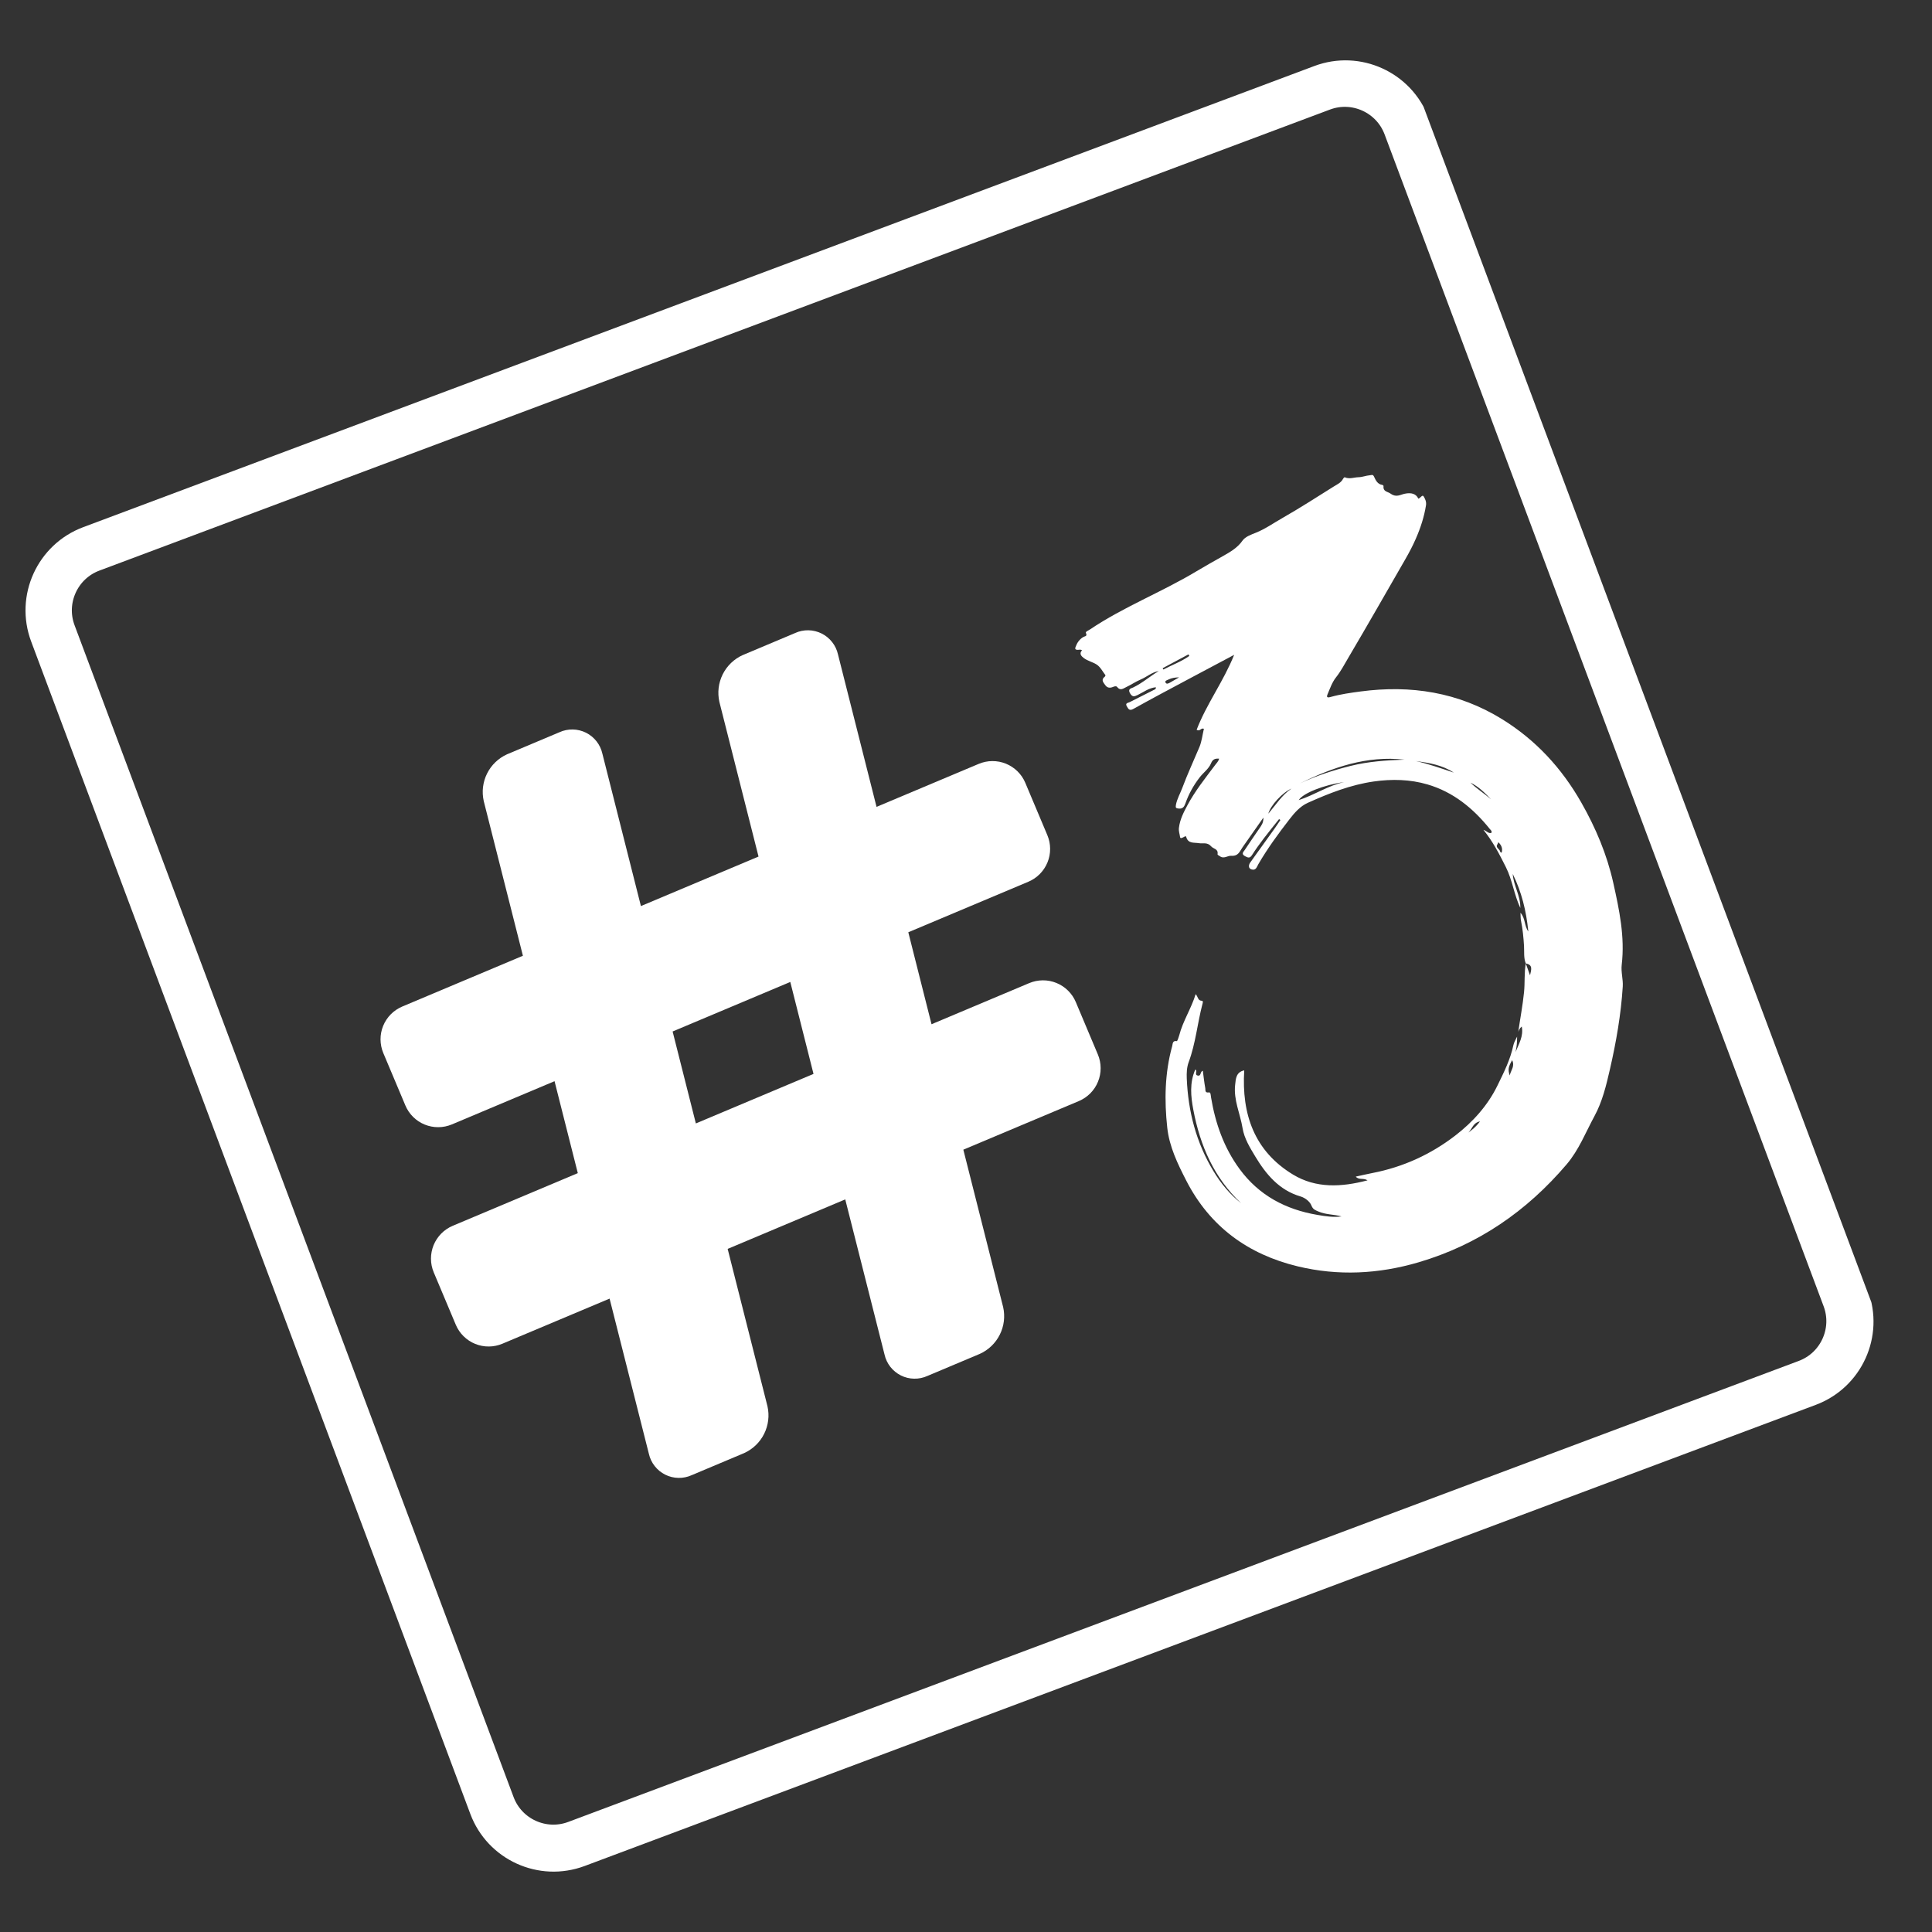
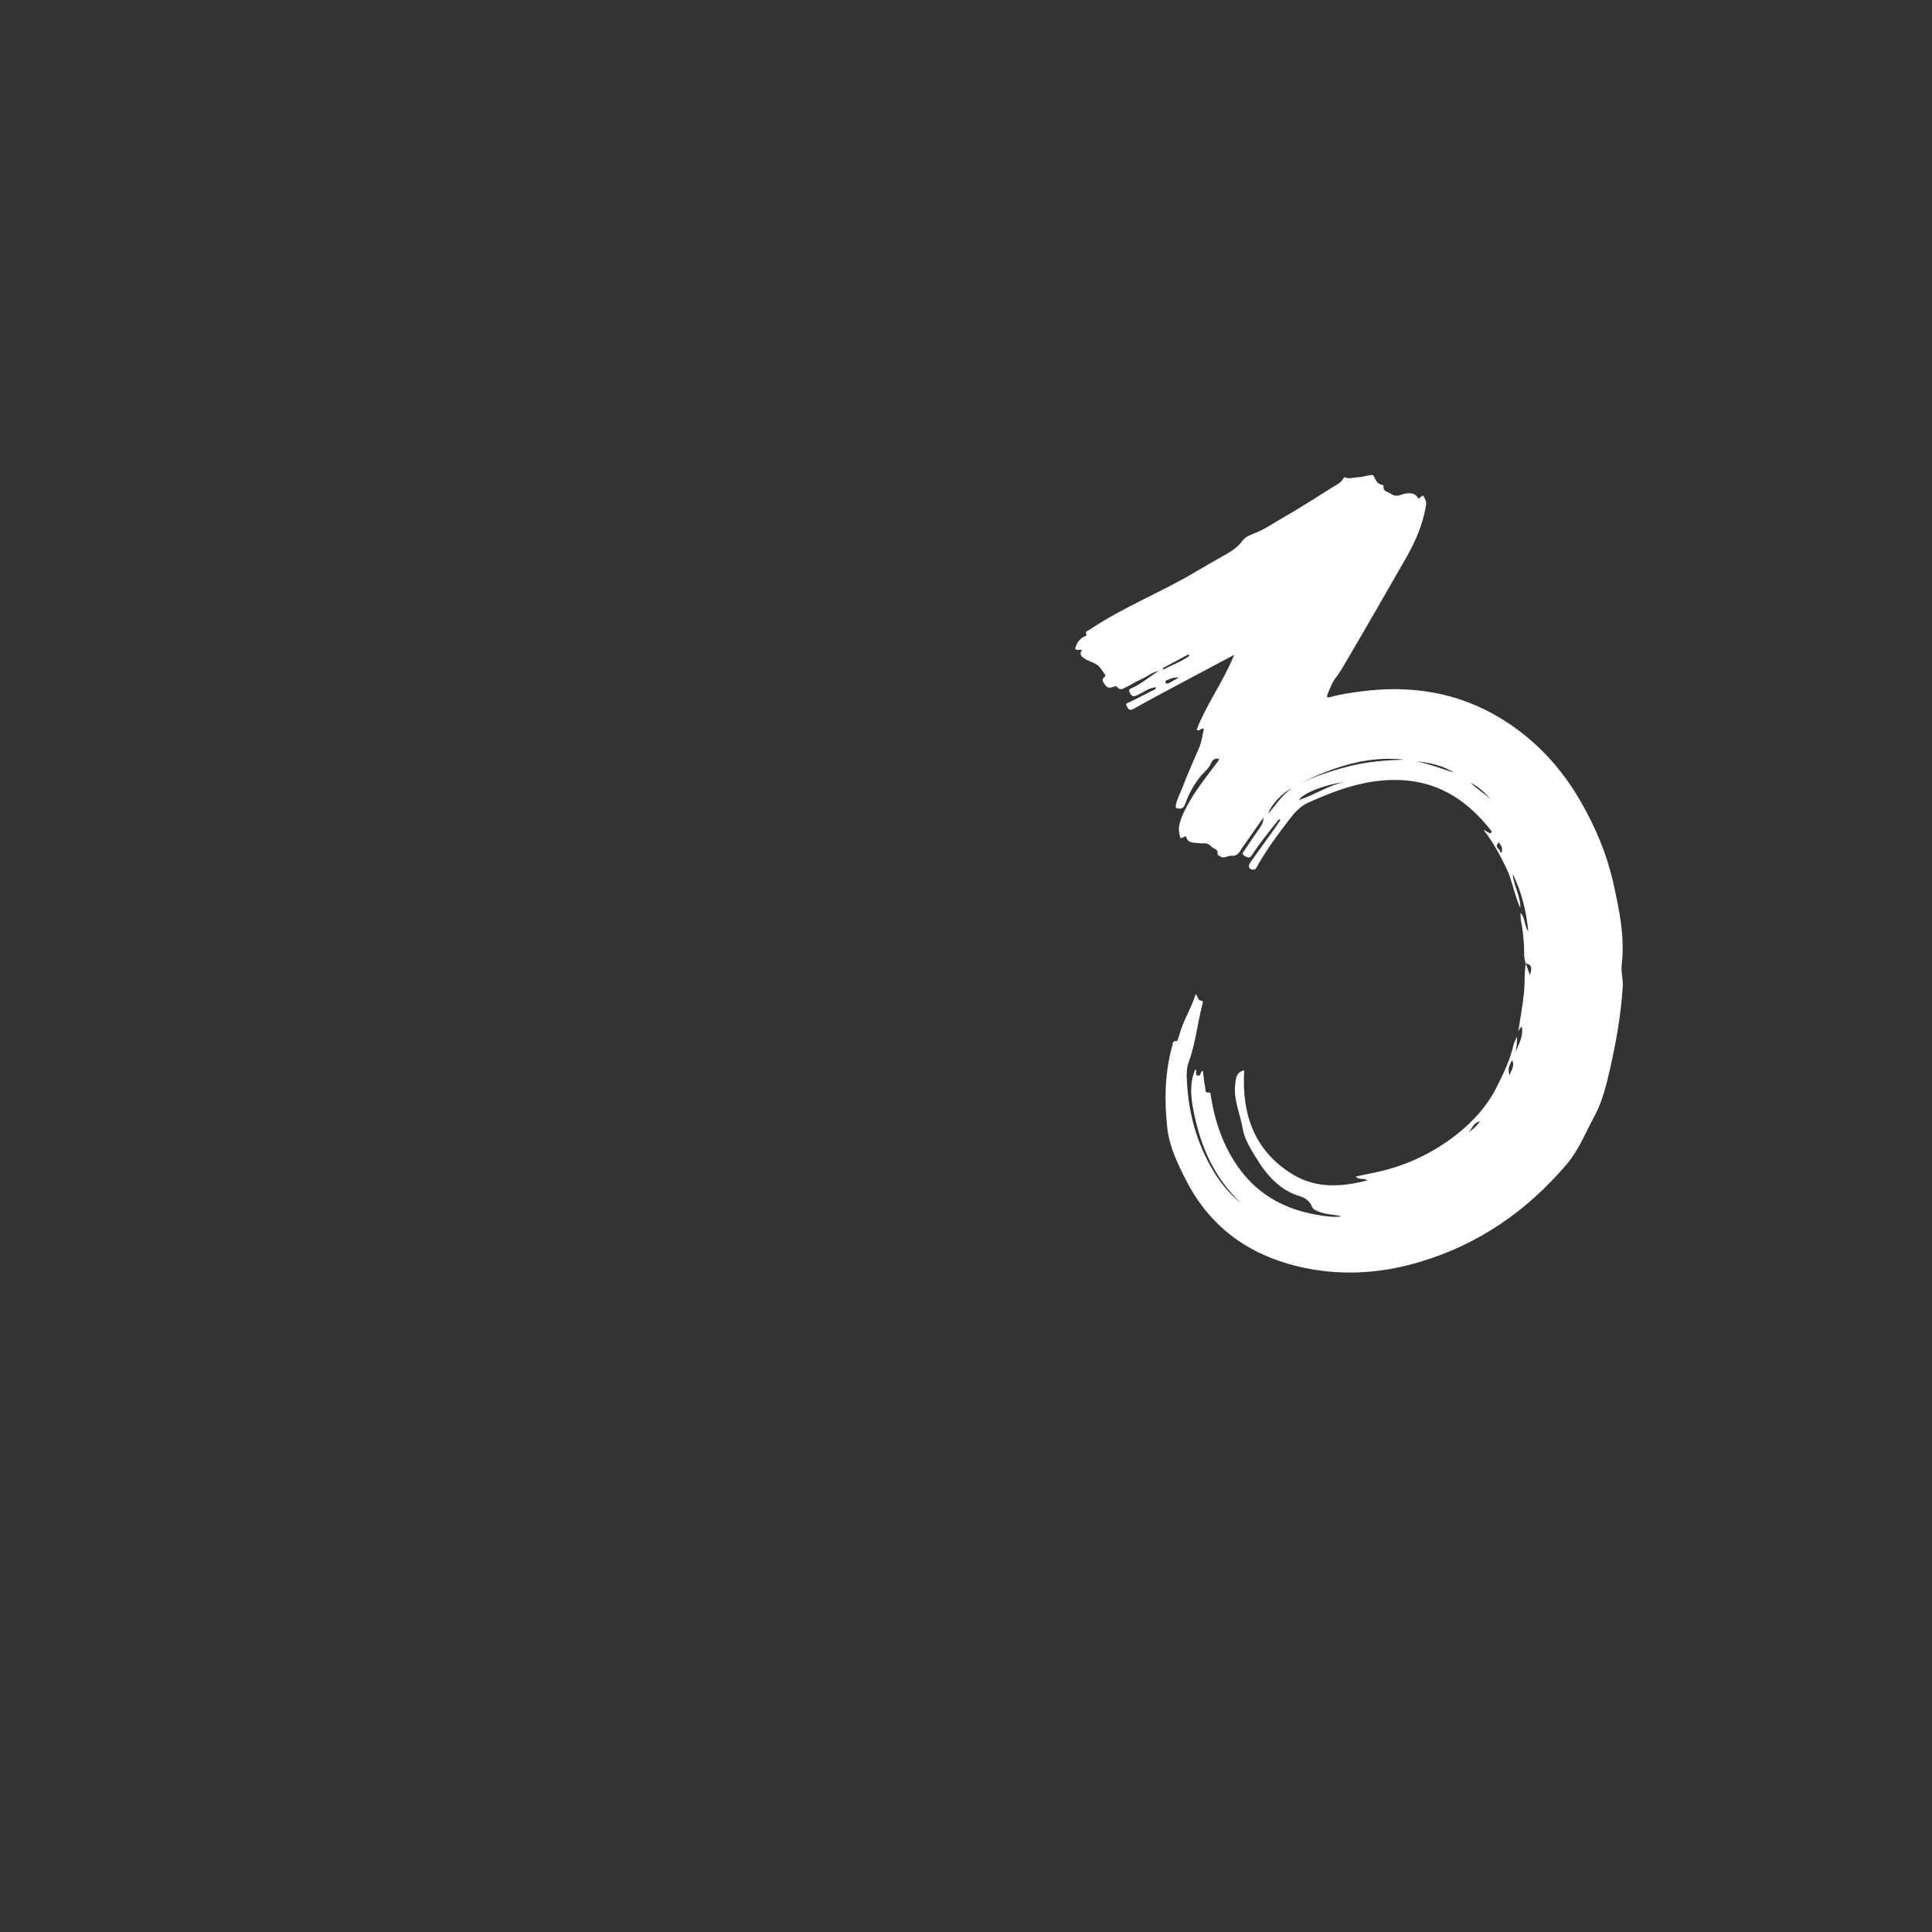
<svg xmlns="http://www.w3.org/2000/svg" width="500" viewBox="0 0 375 375" height="500" preserveAspectRatio="xMidYMid meet">
  <rect x="0" y="0" width="375" height="375" fill="#333333" stroke="none" />
  <defs>
    <clipPath id="ab11855f2c">
-       <path d="M 4 11 L 364 11 L 364 364 L 4 364 Z M 4 11 " clip-rule="nonzero" />
-     </clipPath>
+       </clipPath>
    <clipPath id="32c35a6d29">
      <path d="M 0 108.367 L 271.105 6.82 L 368.445 266.688 L 97.34 368.234 Z M 0 108.367 " clip-rule="nonzero" />
    </clipPath>
    <clipPath id="faf28635ed">
      <path d="M 0 108.371 L 273.043 6.098 L 370.996 267.602 L 97.953 369.875 Z M 0 108.371 " clip-rule="nonzero" />
    </clipPath>
    <clipPath id="a8c9b94e88">
-       <path d="M 16.156 102.32 L 255.105 12.816 C 264.027 9.473 273.969 13.996 277.312 22.918 L 362.547 250.473 C 365.891 259.395 361.367 269.336 352.445 272.68 L 113.492 362.184 C 104.57 365.523 94.629 361 91.289 352.082 L 6.051 124.523 C 2.711 115.602 7.234 105.66 16.156 102.32 Z M 16.156 102.32 " clip-rule="nonzero" />
-     </clipPath>
+       </clipPath>
    <clipPath id="926ec02fe7">
-       <path d="M 73 122 L 214 122 L 214 287 L 73 287 Z M 73 122 " clip-rule="nonzero" />
-     </clipPath>
+       </clipPath>
    <clipPath id="8a8bc0e9a9">
-       <path d="M 50.289 166.668 L 182.32 111.09 L 237.898 243.117 L 105.867 298.695 Z M 50.289 166.668 " clip-rule="nonzero" />
-     </clipPath>
+       </clipPath>
    <clipPath id="d695f382e5">
-       <path d="M 50.289 166.668 L 182.32 111.09 L 237.898 243.117 L 105.867 298.695 Z M 50.289 166.668 " clip-rule="nonzero" />
+       <path d="M 50.289 166.668 L 182.32 111.09 L 105.867 298.695 Z M 50.289 166.668 " clip-rule="nonzero" />
    </clipPath>
    <clipPath id="975767b259">
      <path d="M 208 92 L 315 92 L 315 247 L 208 247 Z M 208 92 " clip-rule="nonzero" />
    </clipPath>
    <clipPath id="a0c7416d0b">
      <path d="M 193.207 113.613 L 287.051 84.531 L 331.453 227.809 L 237.605 256.895 Z M 193.207 113.613 " clip-rule="nonzero" />
    </clipPath>
    <clipPath id="1084b510fa">
      <path d="M 193.207 113.613 L 287.051 84.531 L 331.453 227.809 L 237.605 256.895 Z M 193.207 113.613 " clip-rule="nonzero" />
    </clipPath>
  </defs>
  <g clip-path="url(#ab11855f2c)">
    <g clip-path="url(#32c35a6d29)">
      <g clip-path="url(#faf28635ed)">
        <g clip-path="url(#a8c9b94e88)">
-           <path stroke-linecap="butt" transform="matrix(0.702, -0.263, 0.263, 0.702, 0.001, 108.37)" fill="none" stroke-linejoin="miter" d="M 23.001 0.002 L 363.217 0.002 C 375.921 -0 386.219 10.297 386.221 23.001 L 386.219 346.993 C 386.222 359.697 375.924 369.994 363.22 369.996 L 22.999 369.995 C 10.297 369.992 -0 359.695 0.001 346.998 L -0.001 22.999 C 0.002 10.297 10.299 -0 23.001 0.002 Z M 23.001 0.002 " stroke="#ffffff" stroke-width="24" stroke-opacity="1" stroke-miterlimit="4" />
-         </g>
+           </g>
      </g>
    </g>
  </g>
  <g clip-path="url(#926ec02fe7)">
    <g clip-path="url(#8a8bc0e9a9)">
      <g clip-path="url(#d695f382e5)">
        <path fill="#ffffff" d="M 189.973 148.266 L 170.137 156.613 L 162.652 127.02 C 162.555 126.586 162.414 126.168 162.223 125.766 C 162.031 125.363 161.801 124.984 161.523 124.637 C 161.25 124.285 160.941 123.969 160.598 123.688 C 160.25 123.406 159.879 123.164 159.48 122.965 C 159.082 122.766 158.668 122.613 158.234 122.508 C 157.801 122.402 157.363 122.344 156.918 122.336 C 156.473 122.328 156.031 122.367 155.598 122.457 C 155.16 122.547 154.738 122.684 154.336 122.867 L 144.156 127.152 C 143.738 127.34 143.34 127.566 142.961 127.82 C 142.582 128.078 142.227 128.367 141.895 128.684 C 141.566 129.004 141.266 129.344 140.992 129.715 C 140.723 130.086 140.484 130.473 140.277 130.887 C 140.074 131.297 139.906 131.719 139.773 132.16 C 139.641 132.598 139.547 133.047 139.492 133.5 C 139.438 133.957 139.422 134.41 139.445 134.871 C 139.469 135.328 139.527 135.781 139.629 136.227 L 147.23 166.258 L 124.402 175.867 L 116.918 146.273 C 116.82 145.84 116.676 145.418 116.484 145.016 C 116.293 144.613 116.059 144.238 115.785 143.887 C 115.512 143.535 115.199 143.219 114.855 142.938 C 114.508 142.656 114.137 142.414 113.738 142.215 C 113.34 142.02 112.922 141.867 112.488 141.762 C 112.055 141.652 111.617 141.598 111.172 141.59 C 110.727 141.582 110.285 141.625 109.848 141.715 C 109.41 141.805 108.988 141.941 108.582 142.129 L 98.422 146.406 C 98.004 146.594 97.602 146.816 97.223 147.074 C 96.844 147.332 96.488 147.621 96.16 147.938 C 95.828 148.254 95.527 148.598 95.254 148.969 C 94.984 149.336 94.746 149.727 94.543 150.137 C 94.336 150.547 94.168 150.973 94.035 151.414 C 93.906 151.852 93.812 152.297 93.754 152.754 C 93.699 153.207 93.684 153.664 93.707 154.125 C 93.73 154.582 93.793 155.035 93.891 155.48 L 101.496 185.512 L 78.074 195.371 C 77.66 195.547 77.262 195.762 76.887 196.016 C 76.516 196.266 76.168 196.555 75.852 196.875 C 75.531 197.199 75.25 197.547 75 197.926 C 74.75 198.305 74.539 198.703 74.371 199.121 C 74.199 199.539 74.07 199.973 73.984 200.414 C 73.898 200.859 73.855 201.309 73.859 201.762 C 73.863 202.211 73.91 202.66 74 203.102 C 74.09 203.547 74.223 203.977 74.398 204.395 L 78.684 214.57 C 78.859 214.988 79.074 215.383 79.328 215.758 C 79.582 216.133 79.867 216.48 80.191 216.797 C 80.512 217.113 80.859 217.398 81.238 217.648 C 81.617 217.895 82.016 218.105 82.434 218.277 C 82.852 218.449 83.285 218.574 83.727 218.66 C 84.172 218.746 84.621 218.789 85.074 218.785 C 85.523 218.785 85.973 218.738 86.414 218.648 C 86.859 218.555 87.289 218.422 87.707 218.25 L 107.637 209.859 L 112.152 227.703 L 87.875 237.926 C 87.457 238.102 87.062 238.316 86.688 238.57 C 86.309 238.824 85.965 239.113 85.645 239.434 C 85.328 239.758 85.043 240.109 84.793 240.488 C 84.543 240.863 84.332 241.266 84.16 241.684 C 83.992 242.105 83.863 242.535 83.777 242.98 C 83.691 243.426 83.648 243.875 83.652 244.328 C 83.652 244.781 83.699 245.23 83.789 245.676 C 83.883 246.117 84.016 246.551 84.191 246.969 L 88.469 257.133 C 88.645 257.551 88.859 257.945 89.113 258.32 C 89.367 258.695 89.656 259.043 89.98 259.363 C 90.301 259.68 90.652 259.965 91.031 260.215 C 91.41 260.465 91.809 260.676 92.227 260.844 C 92.648 261.016 93.082 261.145 93.523 261.23 C 93.969 261.316 94.418 261.359 94.871 261.355 C 95.328 261.355 95.773 261.309 96.219 261.215 C 96.664 261.125 97.094 260.992 97.512 260.816 L 118.32 252.059 L 125.945 282.176 C 126.043 282.609 126.184 283.027 126.375 283.43 C 126.566 283.832 126.797 284.211 127.074 284.559 C 127.348 284.91 127.656 285.227 128 285.508 C 128.348 285.789 128.719 286.031 129.117 286.23 C 129.516 286.43 129.93 286.582 130.363 286.688 C 130.793 286.793 131.234 286.852 131.68 286.859 C 132.125 286.867 132.566 286.828 133 286.738 C 133.438 286.648 133.859 286.512 134.262 286.328 L 144.441 282.043 C 144.859 281.852 145.258 281.629 145.637 281.371 C 146.016 281.117 146.371 280.828 146.699 280.512 C 147.031 280.191 147.332 279.848 147.602 279.48 C 147.875 279.109 148.113 278.719 148.316 278.309 C 148.52 277.898 148.691 277.473 148.82 277.035 C 148.953 276.598 149.047 276.148 149.102 275.695 C 149.16 275.238 149.176 274.781 149.152 274.324 C 149.129 273.867 149.066 273.414 148.969 272.969 L 141.238 242.41 L 164.062 232.801 L 171.688 262.918 C 171.785 263.355 171.93 263.773 172.121 264.176 C 172.312 264.578 172.543 264.957 172.82 265.309 C 173.094 265.656 173.402 265.973 173.75 266.254 C 174.094 266.539 174.469 266.777 174.867 266.977 C 175.266 267.176 175.684 267.328 176.117 267.434 C 176.547 267.539 176.988 267.594 177.434 267.602 C 177.879 267.609 178.32 267.57 178.758 267.477 C 179.195 267.387 179.613 267.25 180.02 267.066 L 190.184 262.785 C 190.602 262.598 191 262.375 191.379 262.117 C 191.758 261.859 192.113 261.57 192.445 261.254 C 192.773 260.938 193.074 260.594 193.348 260.223 C 193.617 259.852 193.855 259.465 194.059 259.055 C 194.266 258.645 194.434 258.219 194.566 257.781 C 194.699 257.34 194.793 256.895 194.848 256.438 C 194.902 255.984 194.918 255.527 194.895 255.07 C 194.875 254.609 194.812 254.16 194.711 253.711 L 186.984 223.152 L 209.41 213.715 C 209.828 213.535 210.223 213.32 210.598 213.066 C 210.973 212.812 211.32 212.523 211.641 212.203 C 211.957 211.879 212.242 211.531 212.492 211.152 C 212.742 210.773 212.953 210.375 213.121 209.953 C 213.293 209.535 213.422 209.102 213.508 208.656 C 213.594 208.211 213.637 207.762 213.633 207.309 C 213.633 206.855 213.586 206.406 213.492 205.961 C 213.402 205.52 213.27 205.086 213.094 204.668 L 208.816 194.508 C 208.641 194.09 208.426 193.691 208.172 193.316 C 207.914 192.941 207.629 192.594 207.305 192.277 C 206.984 191.957 206.633 191.672 206.254 191.422 C 205.875 191.172 205.477 190.965 205.055 190.793 C 204.637 190.621 204.203 190.492 203.758 190.406 C 203.312 190.32 202.863 190.277 202.41 190.281 C 201.957 190.285 201.508 190.332 201.066 190.422 C 200.621 190.512 200.191 190.645 199.773 190.82 L 180.809 198.805 L 176.301 180.953 L 199.602 171.145 C 200.02 170.969 200.418 170.754 200.793 170.5 C 201.168 170.246 201.512 169.957 201.832 169.637 C 202.148 169.316 202.434 168.965 202.684 168.586 C 202.934 168.211 203.145 167.812 203.316 167.391 C 203.488 166.973 203.617 166.543 203.703 166.098 C 203.789 165.652 203.832 165.203 203.828 164.75 C 203.828 164.297 203.781 163.852 203.691 163.406 C 203.602 162.965 203.469 162.531 203.293 162.113 L 199.008 151.938 C 198.832 151.52 198.617 151.125 198.363 150.75 C 198.109 150.375 197.82 150.031 197.496 149.711 C 197.176 149.395 196.824 149.109 196.445 148.863 C 196.066 148.613 195.668 148.402 195.25 148.234 C 194.832 148.062 194.398 147.934 193.953 147.848 C 193.508 147.766 193.059 147.723 192.609 147.727 C 192.156 147.727 191.707 147.773 191.262 147.867 C 190.82 147.957 190.391 148.09 189.973 148.266 Z M 135.066 218.059 L 130.555 200.211 L 153.395 190.598 L 157.902 208.445 Z M 135.066 218.059 " fill-opacity="1" fill-rule="nonzero" />
      </g>
    </g>
  </g>
  <g clip-path="url(#975767b259)">
    <g clip-path="url(#a0c7416d0b)">
      <g clip-path="url(#1084b510fa)">
        <path fill="#ffffff" d="M 294.699 200.27 C 295.066 197.703 295.555 195.16 295.816 192.574 C 296.004 190.719 295.828 188.852 296.152 187.008 C 296.426 187.777 296.703 188.543 296.977 189.305 C 297.168 188.352 297.652 187.27 296.156 187.012 C 295.715 185.918 295.879 184.75 295.812 183.621 C 295.715 181.965 295.555 180.324 295.223 178.699 C 295.137 178.277 295.16 177.836 295.121 177.16 C 296.121 178.297 295.824 179.656 296.645 180.797 C 296.246 176.762 295.328 173.094 293.625 169.637 C 293.758 171.883 295.148 173.832 295.094 176.242 C 293.871 173.617 293.543 170.801 292.289 168.305 C 291.047 165.836 289.801 163.379 287.93 161.07 C 288.594 161.289 288.883 161.836 289.473 161.66 C 289.641 161.309 289.34 161.117 289.168 160.902 C 285.945 156.891 282.07 153.719 277.078 152.258 C 273.695 151.266 270.18 151.184 266.664 151.684 C 262.156 152.324 257.973 153.977 253.859 155.82 C 252.355 156.496 251.266 157.754 250.281 159.027 C 248.117 161.82 246.031 164.672 244.246 167.734 C 244.004 168.156 243.832 168.836 243.211 168.801 C 242.391 168.758 242.18 168.094 242.699 167.371 C 244.266 165.184 245.84 163 247.406 160.812 C 247.793 160.273 248.152 159.715 248.523 159.164 C 248.438 159.105 248.352 159.047 248.27 158.984 C 247.277 160.234 246.262 161.465 245.301 162.734 C 244.508 163.777 243.734 164.836 243.035 165.938 C 242.613 166.605 242.285 166.523 241.664 166.188 C 240.844 165.746 241.367 165.34 241.594 164.996 C 242.539 163.547 243.535 162.129 244.512 160.699 C 244.855 160.191 245.246 159.703 245.227 158.691 C 243.77 160.77 242.473 162.617 241.172 164.465 C 240.621 165.25 240.387 166.219 238.938 166.109 C 238.293 166.059 237.527 166.801 236.727 166.152 C 236.578 166.035 236.301 165.973 236.328 165.785 C 236.492 164.746 235.508 164.77 235.094 164.285 C 234.344 163.414 233.488 163.793 232.707 163.66 C 231.73 163.496 230.609 163.793 230.242 162.441 C 230.203 162.301 230.098 162.293 229.98 162.355 C 229.66 162.516 229.098 162.918 229.047 162.453 C 228.984 161.887 228.746 161.355 228.832 160.672 C 229.031 159.031 229.746 157.668 230.48 156.293 C 231.973 153.504 233.945 151.043 235.832 148.523 C 236.121 148.133 236.496 147.789 236.629 147.258 C 235.84 147.191 235.375 147.391 235.07 148.137 C 234.621 149.246 233.586 149.945 232.863 150.879 C 231.66 152.438 230.738 154.09 230.094 155.922 C 229.875 156.539 229.605 157.027 228.785 156.941 C 228.293 156.887 228.141 156.824 228.238 156.27 C 228.449 155.07 229.07 154.043 229.484 152.93 C 230.488 150.242 231.695 147.645 232.805 145.004 C 233.266 143.898 233.391 142.652 233.676 141.453 C 233.074 141.219 232.934 142.055 232.266 141.652 C 234.168 136.668 237.461 132.305 239.547 127.105 C 236.559 128.695 233.781 130.16 231.016 131.641 C 227.332 133.613 223.637 135.559 219.992 137.598 C 219.172 138.059 218.988 137.543 218.715 137.09 C 218.324 136.449 218.977 136.438 219.301 136.27 C 220.84 135.48 222.387 134.715 223.93 133.93 C 224.109 133.836 224.391 133.797 224.352 133.395 C 223 133.516 221.957 134.352 220.812 134.902 C 220.164 135.215 219.793 135.332 219.34 134.566 C 218.832 133.695 219.59 133.609 219.949 133.438 C 221.738 132.582 223.215 131.254 224.914 130.25 C 223.59 130.461 222.594 131.395 221.398 131.895 C 220.449 132.293 219.59 132.898 218.652 133.336 C 218.078 133.605 217.453 134.172 216.824 133.328 C 216.668 133.121 216.305 133.219 216.059 133.324 C 215.457 133.578 214.93 133.547 214.531 132.984 C 214.168 132.469 213.641 131.945 214.434 131.344 C 214.512 131.285 214.594 131.09 214.562 131.047 C 214.012 130.332 213.57 129.441 212.852 128.98 C 212.102 128.5 211.137 128.297 210.391 127.746 C 209.895 127.379 209.406 126.895 210.02 126.219 C 209.68 125.988 209.367 126.168 209.07 126.133 C 208.738 126.09 208.625 125.949 208.762 125.582 C 209.062 124.762 209.516 124.086 210.289 123.633 C 210.555 123.477 211.098 123.527 210.773 122.859 C 210.648 122.602 211.266 122.379 211.582 122.164 C 218.086 117.785 225.438 114.961 232.141 110.941 C 233.871 109.902 235.648 108.914 237.395 107.922 C 238.695 107.188 240.188 106.352 241.168 104.938 C 241.707 104.16 242.875 103.758 243.762 103.402 C 245.594 102.668 247.172 101.539 248.848 100.586 C 252.246 98.648 255.539 96.527 258.852 94.449 C 259.523 94.027 260.305 93.707 260.695 92.922 C 260.758 92.801 260.953 92.613 261.004 92.637 C 261.926 93.047 262.805 92.648 263.672 92.629 C 264.465 92.613 265.137 92.305 265.875 92.25 C 266.223 92.223 266.469 92.027 266.695 92.508 C 267.027 93.215 267.363 93.984 268.305 94.121 C 268.398 94.137 268.551 94.273 268.543 94.34 C 268.422 95.461 269.316 95.383 269.941 95.832 C 271.027 96.609 271.805 96.008 272.66 95.832 C 273.922 95.57 274.863 95.828 275.297 96.789 C 275.691 96.707 276.066 95.949 276.312 96.328 C 276.605 96.781 276.895 97.391 276.785 98.07 C 276.43 100.328 275.727 102.465 274.812 104.559 C 274.215 105.934 273.516 107.254 272.77 108.551 C 269.09 114.949 265.43 121.363 261.68 127.719 C 260.93 128.992 260.246 130.309 259.301 131.5 C 258.57 132.422 258.125 133.691 257.645 134.844 C 257.355 135.547 257.996 135.359 258.316 135.27 C 260.215 134.742 262.16 134.469 264.102 134.211 C 273.836 132.922 283.051 134.355 291.508 139.562 C 298.062 143.602 303.109 149.07 306.922 155.762 C 309.727 160.688 311.91 165.852 313.137 171.363 C 314.297 176.574 315.414 181.828 314.777 187.234 C 314.605 188.672 315.066 190.066 314.977 191.477 C 314.633 196.902 313.707 202.23 312.488 207.535 C 311.766 210.688 311.02 213.809 309.484 216.637 C 307.766 219.797 306.465 223.203 304.082 226 C 296.332 235.102 286.902 241.609 275.355 245.008 C 267.562 247.301 259.715 247.688 251.863 245.793 C 242.27 243.477 234.852 238.113 230.262 229.172 C 228.582 225.902 226.969 222.574 226.566 218.906 C 225.988 213.594 226.074 208.27 227.52 203.055 C 227.641 202.621 227.547 201.93 228.422 202.082 C 228.512 202.098 228.781 201.375 228.883 200.973 C 229.594 198.191 231.207 195.793 232.078 192.965 C 232.562 193.48 232.473 194.227 233.266 194.25 C 233.602 194.262 233.438 194.715 233.379 194.938 C 232.41 198.656 232.074 202.52 230.727 206.148 C 230.348 207.164 230.309 208.273 230.352 209.34 C 230.613 215.75 232.191 221.797 235.531 227.316 C 236.961 229.684 238.703 231.809 240.902 233.547 C 235.641 228.609 232.941 222.363 231.629 215.43 C 231.133 212.816 230.871 210.168 232.008 207.59 C 232.5 207.848 231.793 208.578 232.434 208.754 C 233.199 208.965 232.887 207.984 233.469 207.84 C 233.621 208.984 233.742 210.109 233.945 211.223 C 234.004 211.555 233.824 212.18 234.664 212.035 C 235.012 211.977 235 212.637 235.062 213.004 C 235.902 218.043 237.555 222.762 240.605 226.91 C 244.363 232.027 249.547 234.77 255.715 235.812 C 257.258 236.074 258.801 236.316 260.391 236.109 C 258.906 235.688 257.312 235.785 255.875 235.141 C 255.305 234.883 254.859 234.781 254.547 233.992 C 254.258 233.25 253.371 232.504 252.422 232.227 C 248.285 231.016 245.723 227.918 243.652 224.48 C 242.633 222.789 241.504 220.969 241.18 218.965 C 240.723 216.164 239.414 213.504 239.738 210.578 C 239.871 209.383 239.906 208.098 241.504 207.758 C 240.98 216.246 243.445 223.426 250.988 227.992 C 255.422 230.672 260.336 230.445 265.438 229.102 C 264.617 228.578 263.77 229.102 263.152 228.379 C 264.277 228.137 265.34 227.883 266.414 227.676 C 272.34 226.527 277.719 224.07 282.469 220.41 C 285.863 217.793 288.758 214.602 290.664 210.688 C 291.891 208.172 293.16 205.656 293.746 202.871 C 293.867 202.289 294.223 201.758 294.469 201.203 C 294.473 202.215 294.398 203.215 294.164 204.207 C 294.793 202.633 295.746 201.141 295.375 199.25 C 294.973 199.562 294.848 199.922 294.699 200.27 Z M 252.309 152.059 C 255.457 150.582 258.77 149.508 262.156 148.66 C 265.578 147.805 269.086 147.566 272.598 147.445 C 265.312 146.637 258.715 148.914 252.309 152.059 Z M 260.898 151.801 C 257.016 152.324 252.871 153.969 252.09 155.297 C 255.184 154.293 257.816 152.457 260.898 151.801 Z M 282.18 149.961 C 279.945 148.488 277.387 148.07 274.805 147.711 C 277.32 148.285 279.742 149.145 282.18 149.961 Z M 250.676 153.066 C 248.957 153.793 246.598 156.324 246.18 157.934 C 247.695 156.156 248.84 154.289 250.676 153.066 Z M 225.672 129.695 C 225.715 129.781 225.762 129.867 225.805 129.957 C 227.48 129.066 229.285 128.434 230.844 127.32 C 230.793 127.219 230.738 127.113 230.684 127.012 C 229.012 127.906 227.344 128.801 225.672 129.695 Z M 289.395 155.133 C 288.199 153.879 286.977 152.664 285.402 151.906 C 286.648 153.09 288.094 154.02 289.395 155.133 Z M 293.504 205.777 C 292.758 207.098 292.668 207.574 293.031 208.746 C 293.297 207.656 294.07 206.957 293.504 205.777 Z M 228.867 131.473 C 228.129 131.488 227.43 131.574 226.781 131.902 C 226.523 132.031 226.066 132.121 226.223 132.465 C 226.402 132.863 226.809 132.656 227.109 132.484 C 227.691 132.156 228.27 131.816 228.867 131.473 Z M 287.262 217.664 C 285.723 217.949 285.715 219.5 284.695 220.059 C 285.617 219.418 286.488 218.727 287.262 217.664 Z M 291.328 165.469 C 291.363 165.48 291.402 165.508 291.434 165.5 C 291.461 165.492 291.48 165.445 291.492 165.41 C 291.68 164.68 291.422 164.062 290.918 163.566 C 290.734 163.383 290.762 163.723 290.695 163.812 C 290.148 164.527 291.109 164.773 291.18 165.301 C 291.188 165.363 291.277 165.414 291.328 165.469 Z M 291.328 165.469 " fill-opacity="1" fill-rule="nonzero" />
      </g>
    </g>
  </g>
</svg>